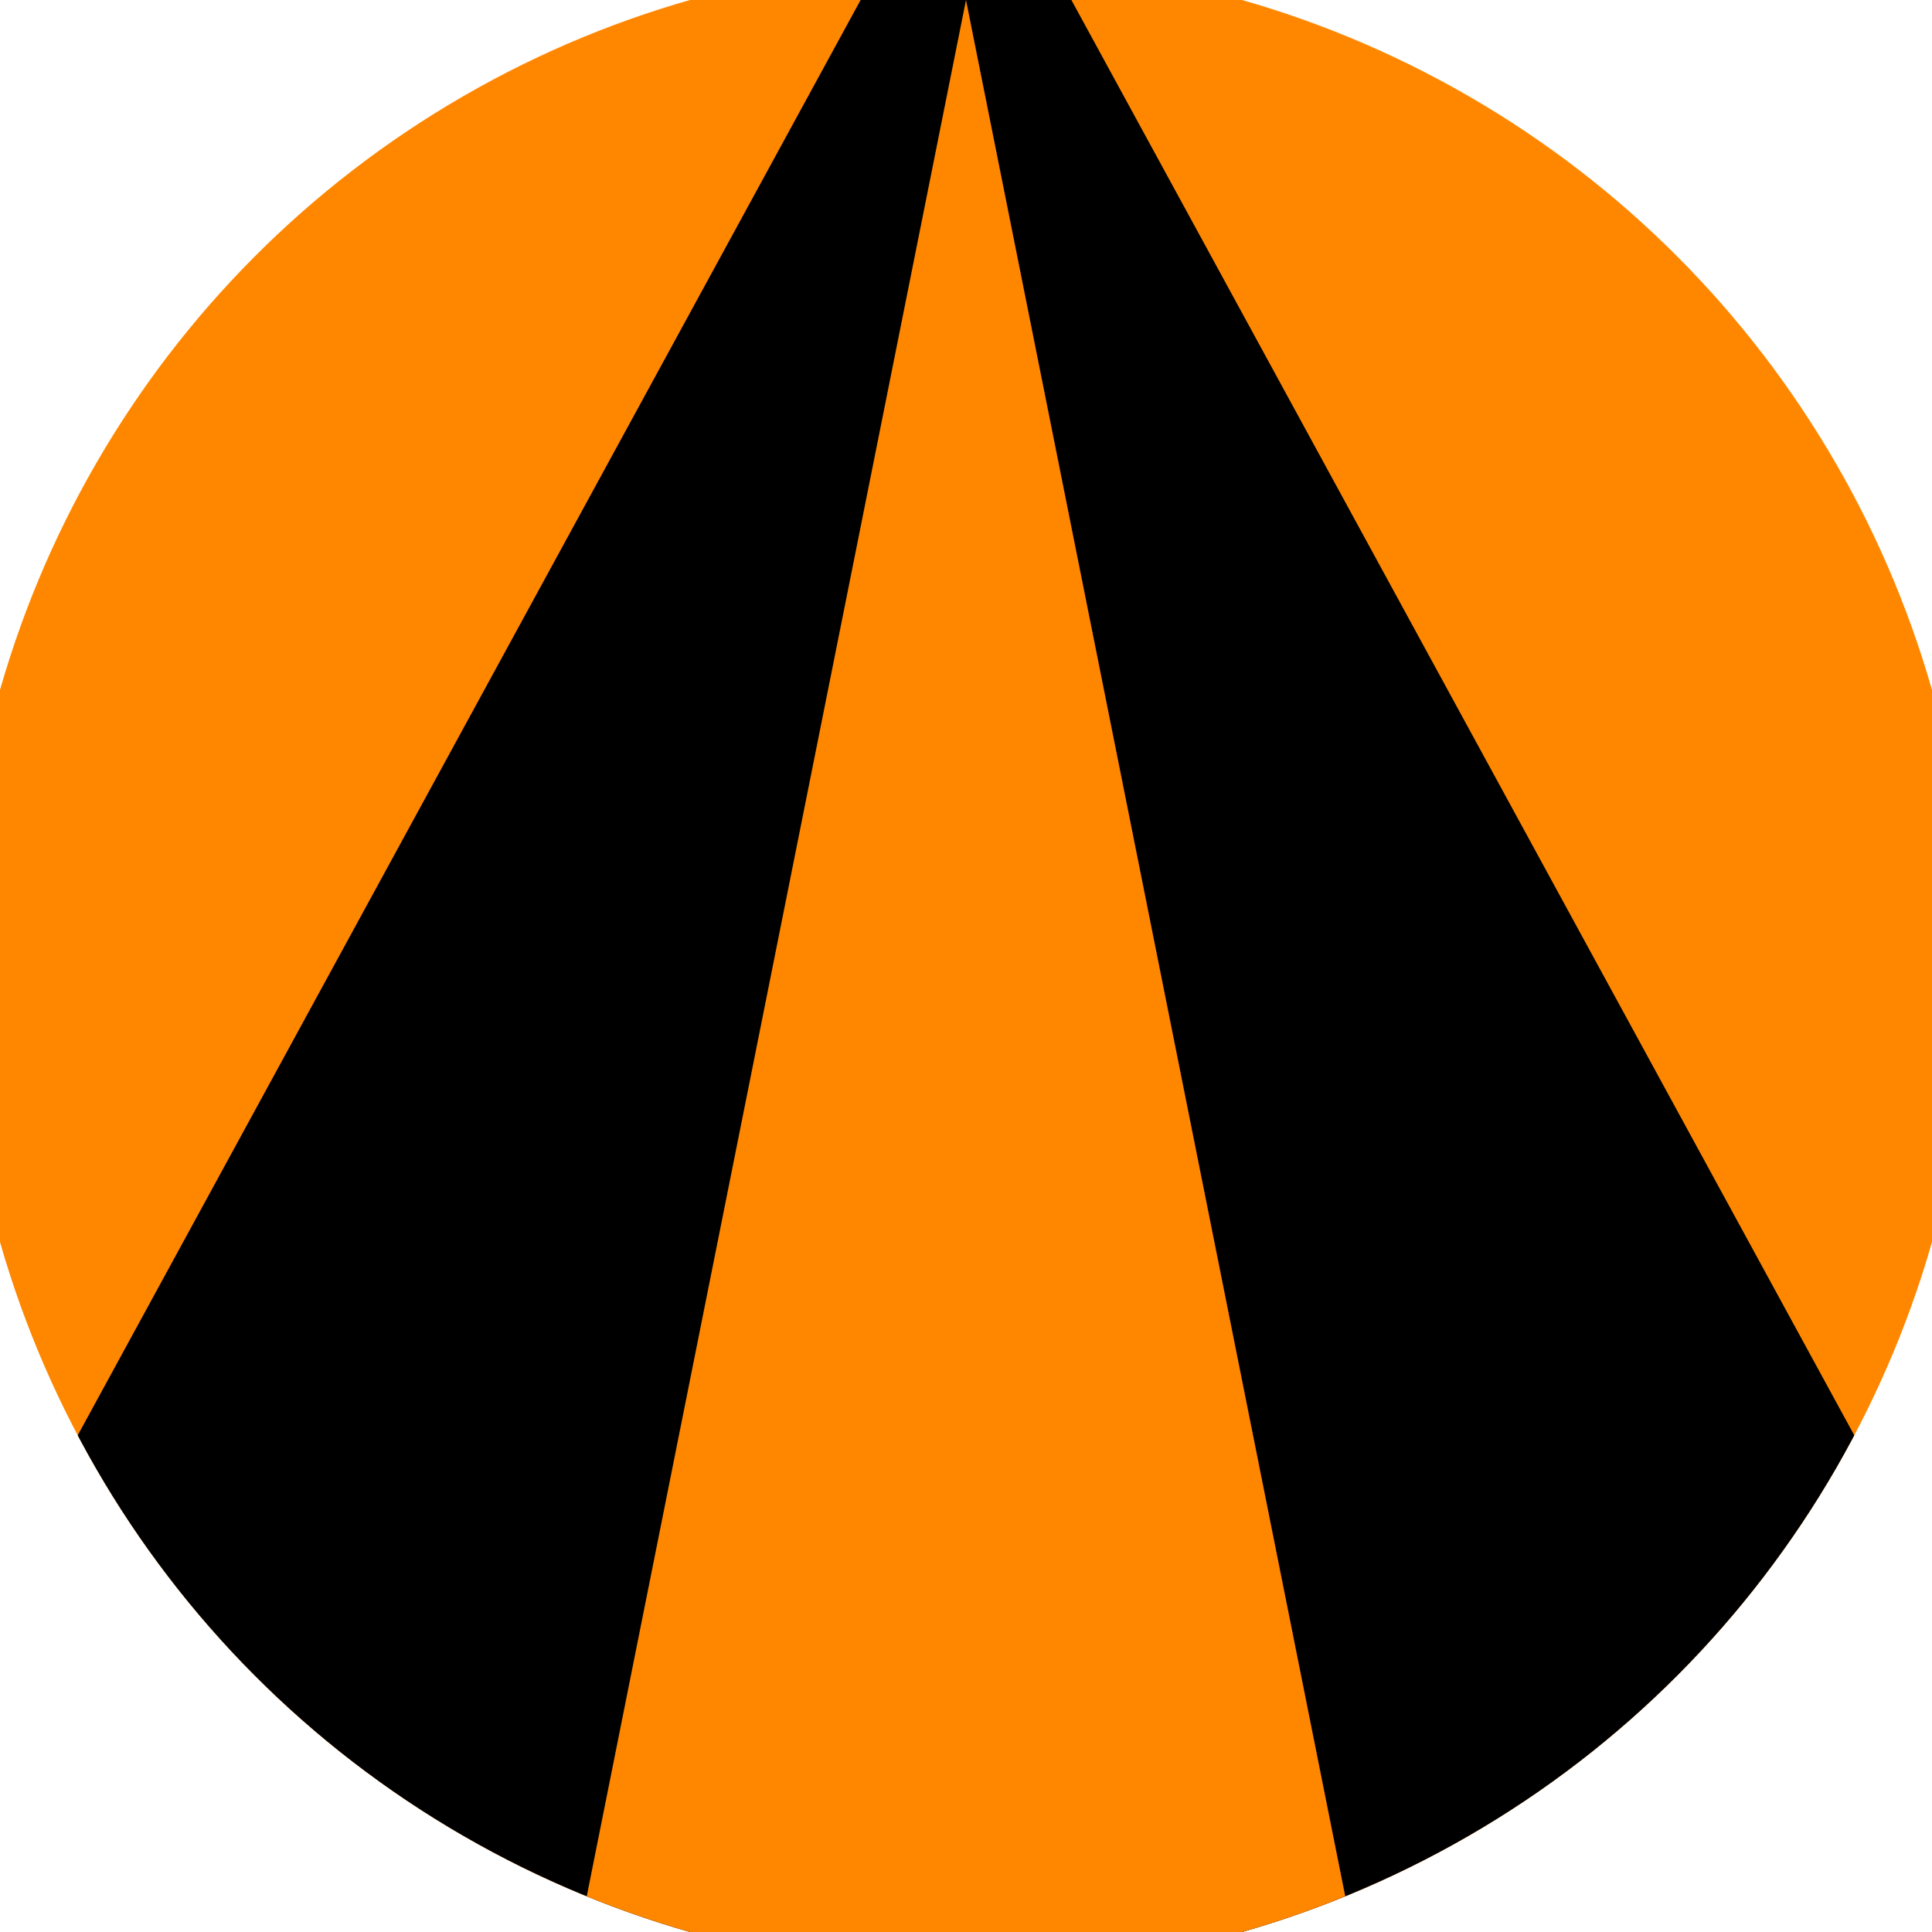
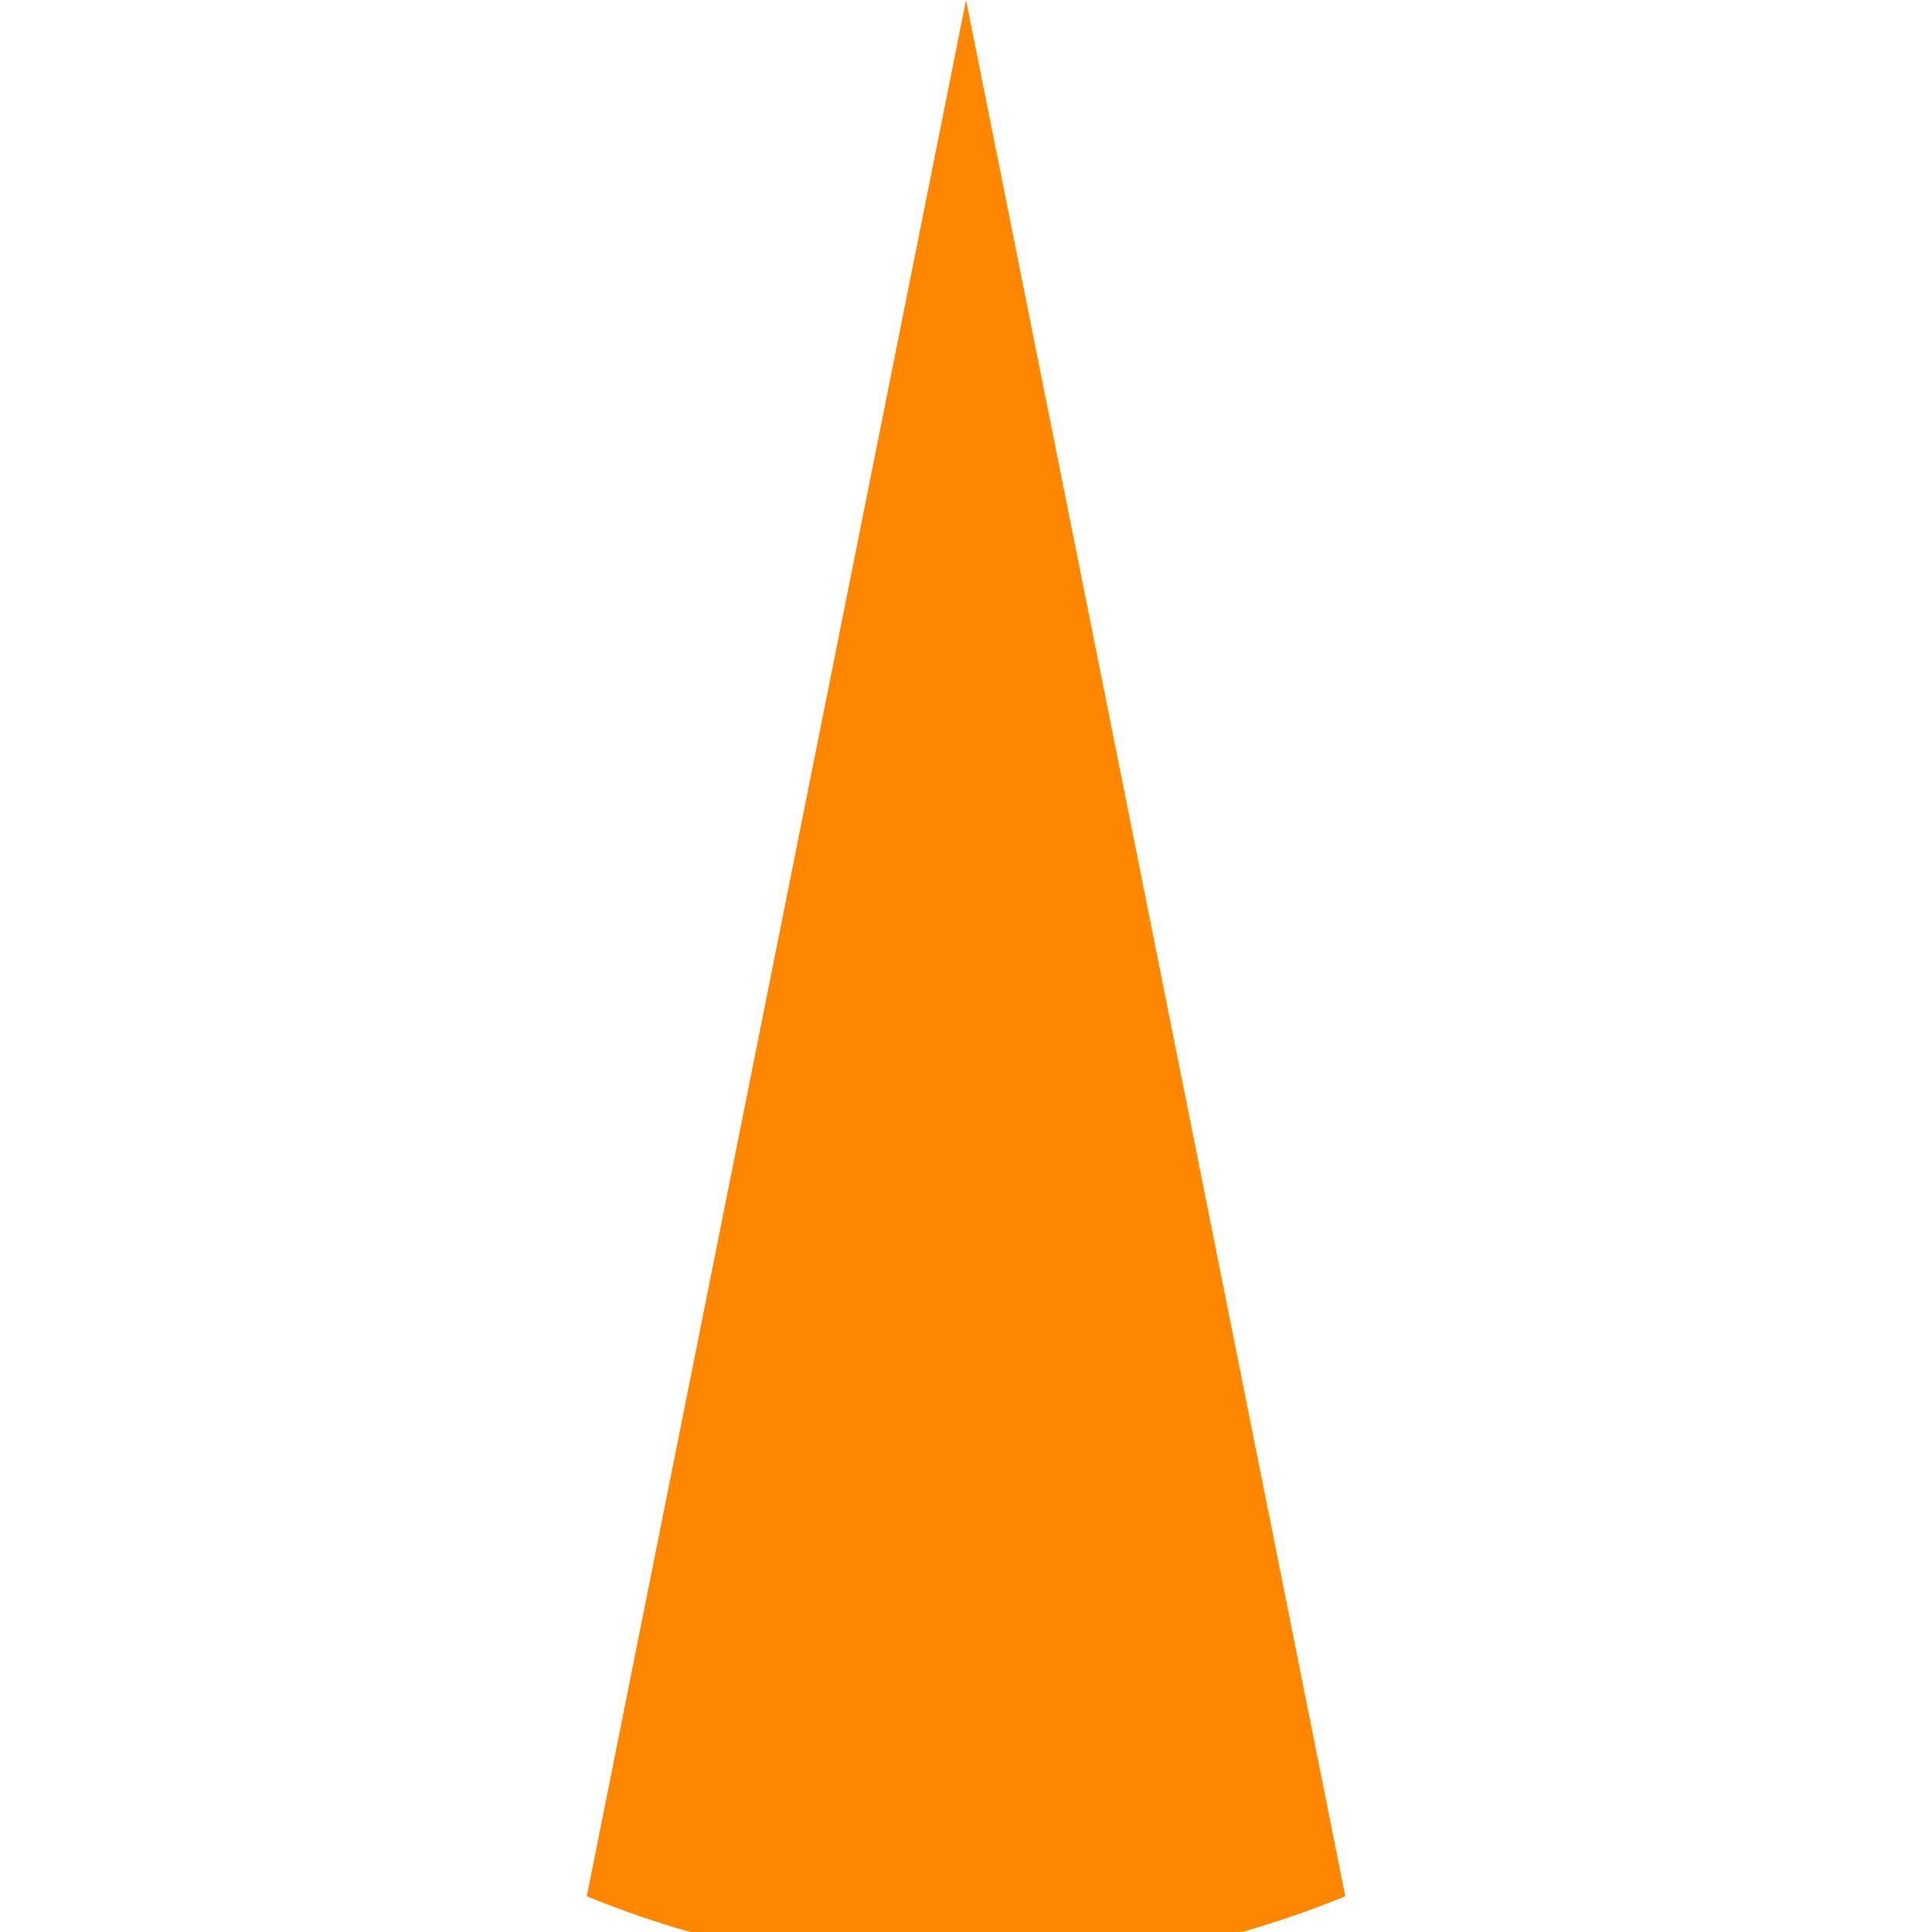
<svg xmlns="http://www.w3.org/2000/svg" width="128" height="128" viewBox="0 0 100 100" shape-rendering="geometricPrecision">
  <defs>
    <clipPath id="clip">
      <circle cx="50" cy="50" r="52" />
    </clipPath>
  </defs>
  <g transform="rotate(0 50 50)">
-     <rect x="0" y="0" width="100" height="100" fill="#ff8700" clip-path="url(#clip)" />
-     <path d="M 50 -10 L -10 100 H 110 Z" fill="#000000" clip-path="url(#clip)" />
    <path d="M 50 0 L 30 100 H 70 Z" fill="#ff8700" clip-path="url(#clip)" />
  </g>
</svg>